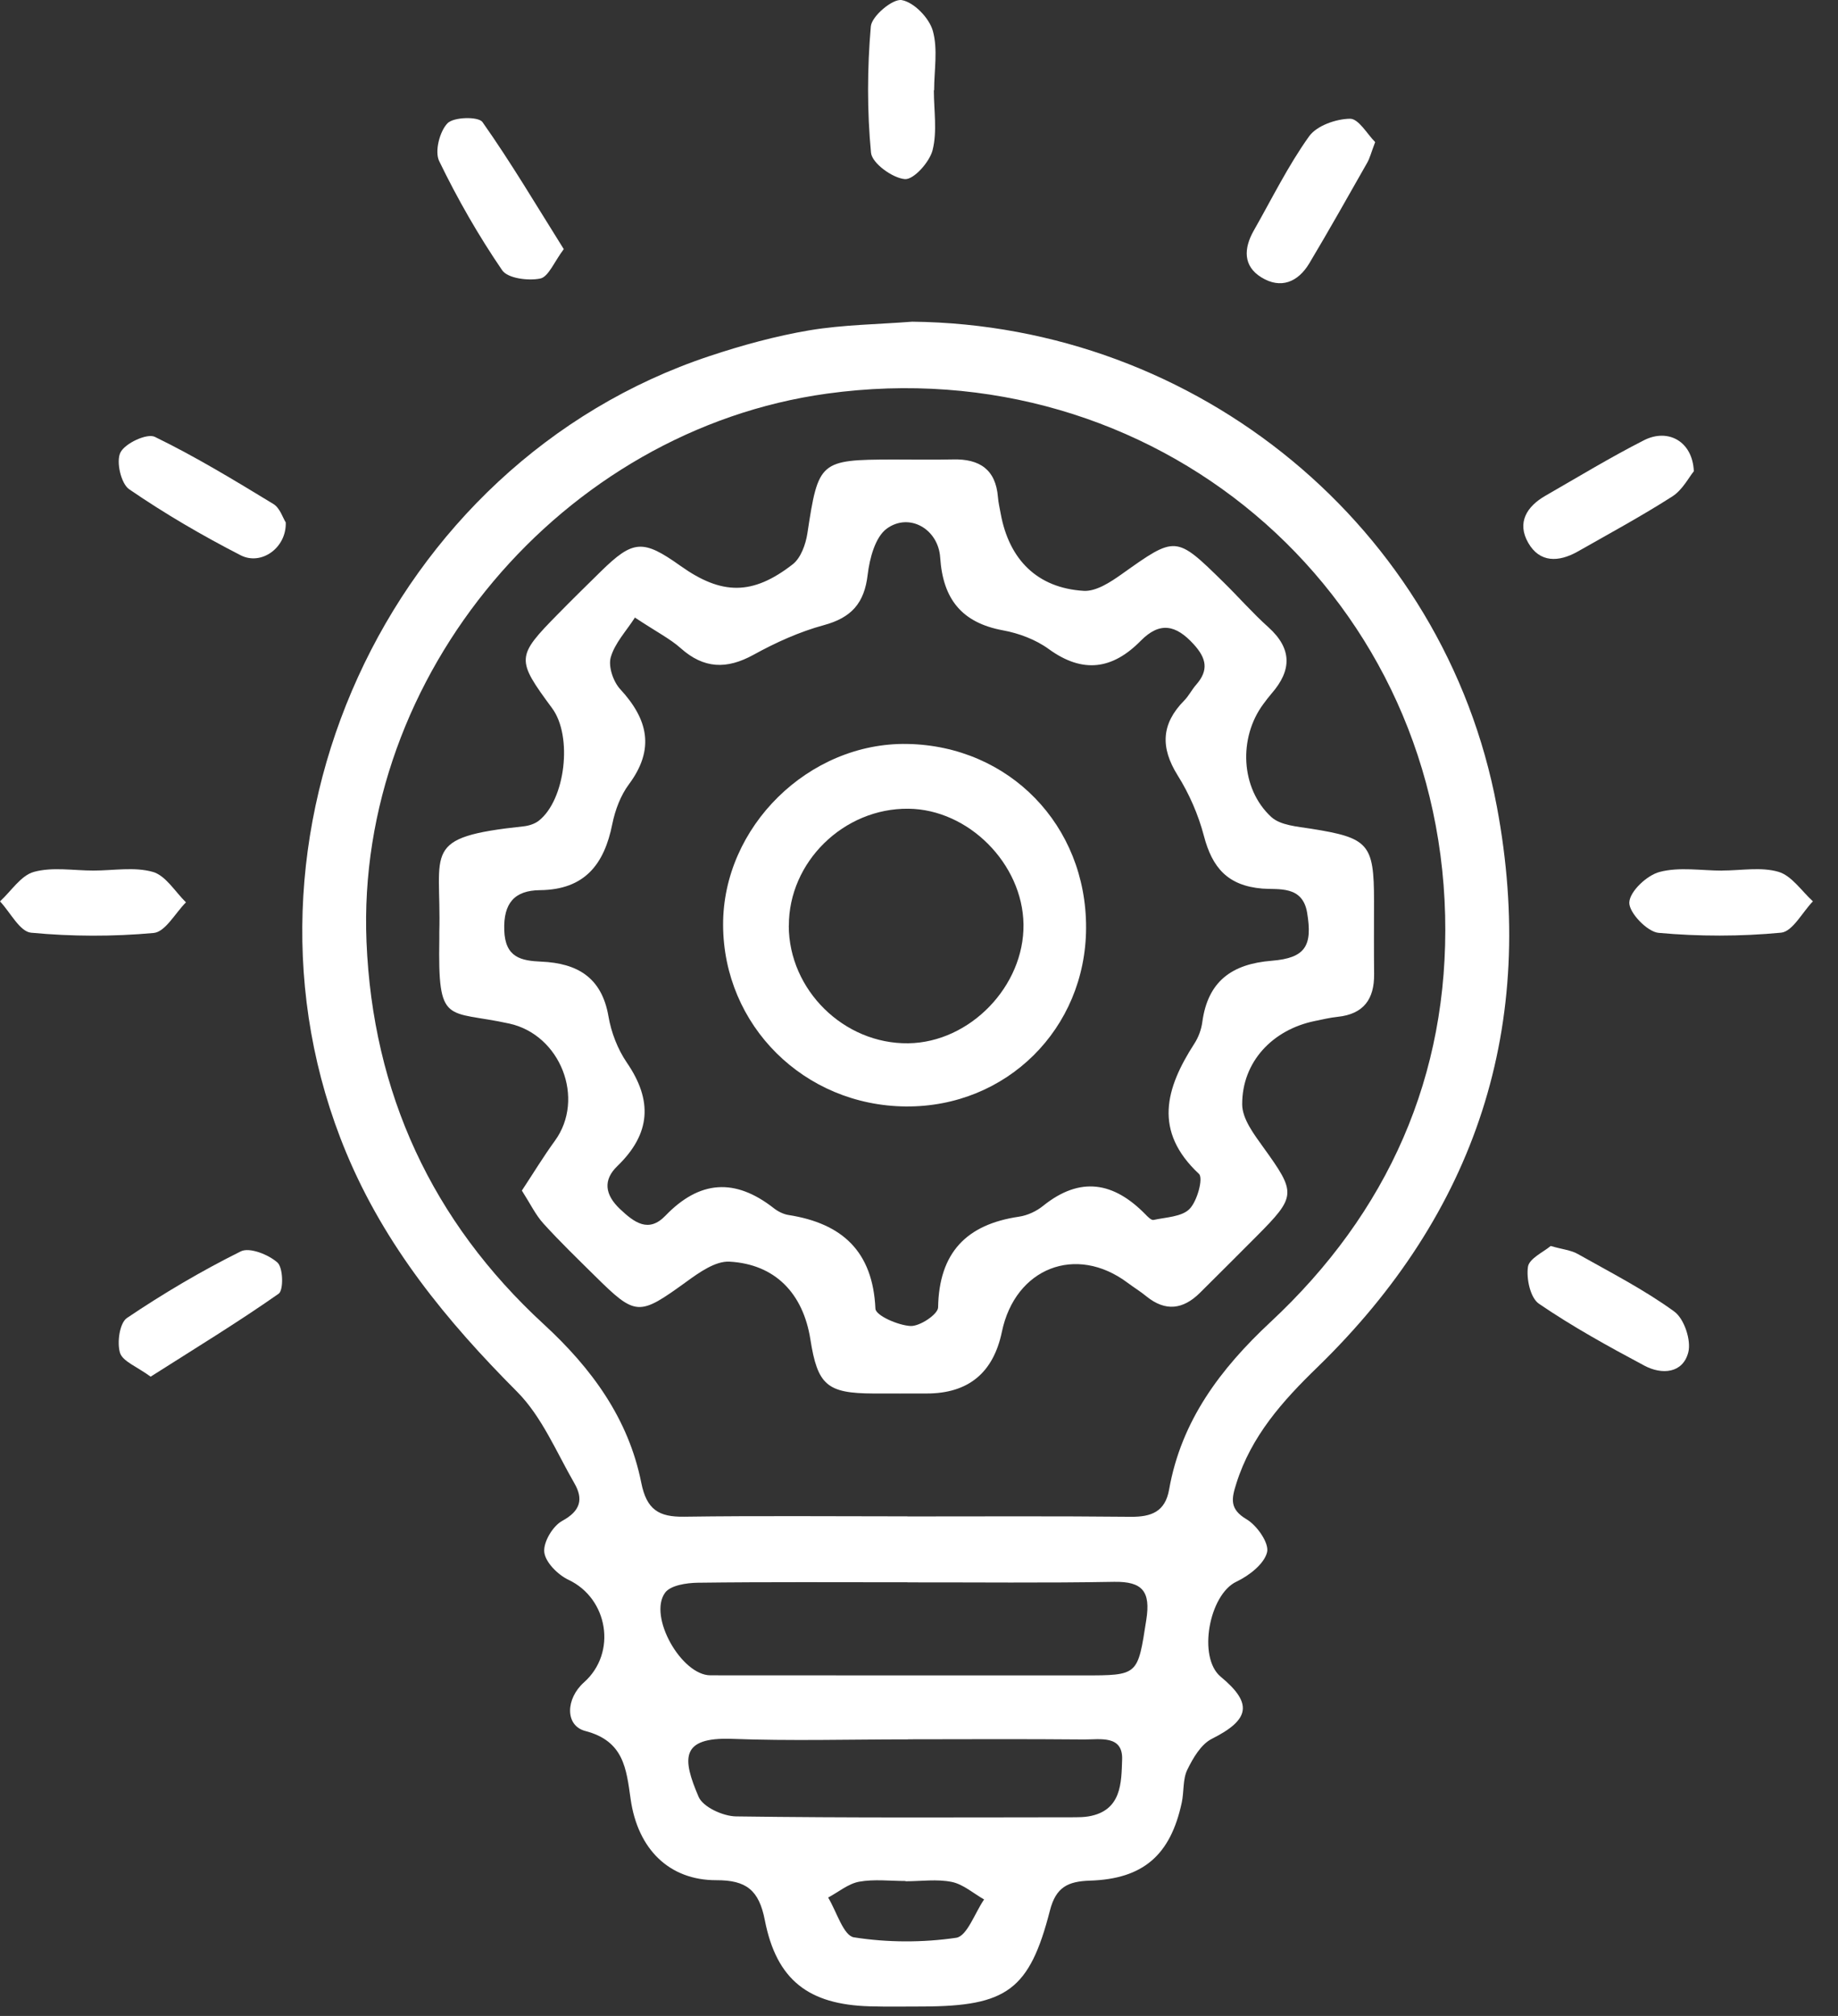
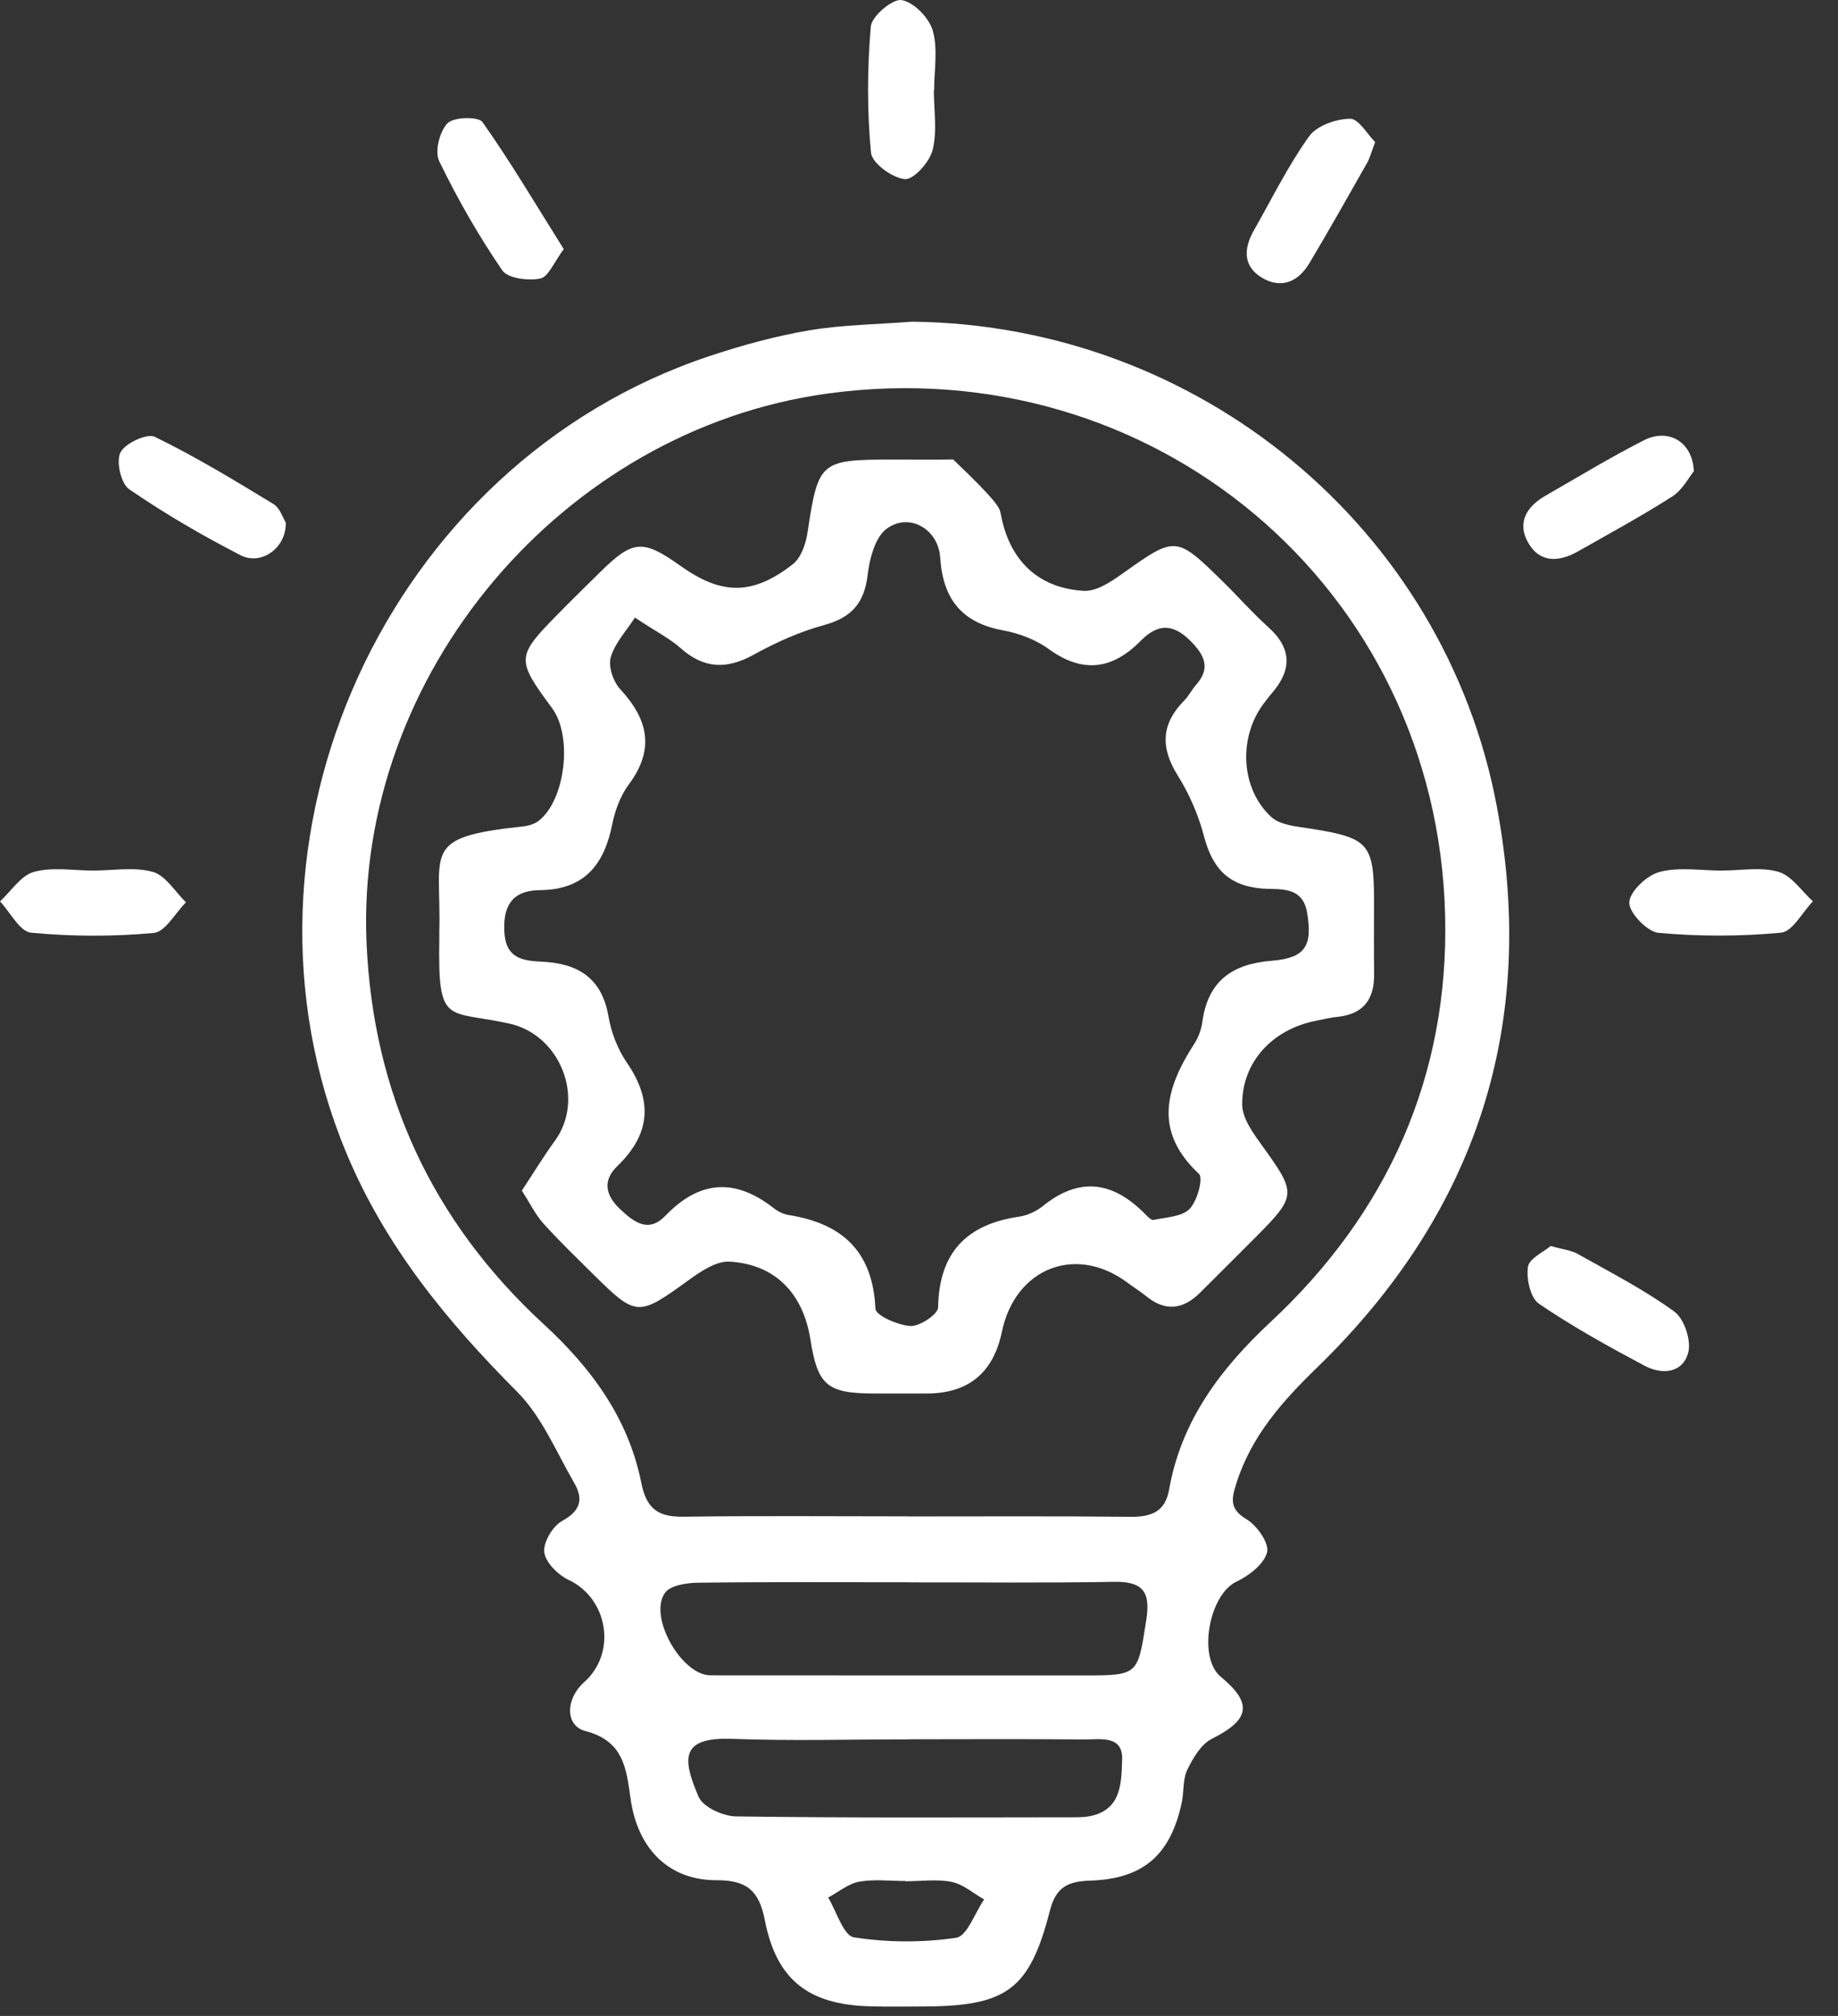
<svg xmlns="http://www.w3.org/2000/svg" width="62" height="68" viewBox="0 0 62 68" fill="none">
  <rect x="0" y="0" width="62" height="68" fill="#333333" stroke="none" />
  <path d="M30.765 10.851C40.405 10.952 48.727 17.786 50.493 27.209C51.874 34.577 49.808 40.904 44.431 46.126C43.258 47.263 42.207 48.444 41.705 50.038C41.542 50.552 41.465 50.902 42.053 51.249C42.403 51.457 42.819 52.054 42.741 52.36C42.641 52.758 42.133 53.149 41.708 53.351C40.785 53.788 40.393 55.907 41.177 56.557C42.269 57.46 42.16 58.009 40.877 58.653C40.512 58.837 40.242 59.303 40.049 59.698C39.894 60.019 39.942 60.435 39.864 60.8C39.484 62.572 38.567 63.38 36.762 63.436C36.026 63.46 35.619 63.653 35.417 64.442C34.728 67.126 33.959 67.672 31.133 67.681C30.533 67.681 29.933 67.693 29.334 67.675C27.279 67.616 26.195 66.793 25.8 64.772C25.602 63.757 25.18 63.418 24.162 63.421C22.576 63.424 21.513 62.376 21.273 60.687C21.127 59.657 21.044 58.728 19.747 58.389C19.049 58.208 19.082 57.294 19.702 56.745C20.819 55.75 20.513 53.918 19.177 53.289C18.82 53.12 18.399 52.701 18.36 52.357C18.322 52.018 18.648 51.472 18.966 51.3C19.589 50.962 19.681 50.561 19.375 50.032C18.767 48.978 18.277 47.782 17.44 46.942C15.065 44.558 12.989 42.029 11.677 38.876C7.286 28.316 13.04 15.631 23.939 12.009C25.037 11.644 26.166 11.335 27.303 11.142C28.443 10.952 29.616 10.941 30.77 10.851H30.765ZM30.61 51.145V51.151C33.122 51.151 35.634 51.137 38.145 51.163C38.843 51.169 39.306 50.988 39.437 50.243C39.847 47.922 41.168 46.17 42.854 44.597C46.821 40.901 48.878 36.284 48.748 30.881C48.477 19.805 38.87 11.763 27.899 13.277C18.969 14.509 11.992 22.768 12.363 31.769C12.574 36.866 14.572 41.197 18.339 44.665C19.954 46.149 21.201 47.85 21.632 50.017C21.813 50.923 22.223 51.172 23.072 51.16C25.584 51.125 28.095 51.148 30.607 51.148L30.61 51.145ZM30.613 53.372C28.253 53.372 25.895 53.357 23.535 53.387C23.158 53.393 22.618 53.473 22.434 53.725C21.858 54.521 22.986 56.507 23.963 56.51C28.158 56.516 32.35 56.51 36.545 56.513C38.413 56.513 38.374 56.513 38.668 54.634C38.816 53.687 38.546 53.339 37.575 53.357C35.254 53.399 32.932 53.372 30.61 53.375L30.613 53.372ZM30.631 58.671C28.648 58.671 26.664 58.728 24.687 58.653C22.932 58.591 23.021 59.336 23.565 60.607C23.713 60.954 24.39 61.263 24.827 61.269C28.639 61.322 32.454 61.301 36.269 61.298C36.417 61.298 36.569 61.293 36.717 61.269C37.843 61.079 37.825 60.123 37.852 59.351C37.881 58.52 37.106 58.677 36.578 58.674C34.597 58.656 32.614 58.665 30.631 58.668V58.671ZM30.545 63.457V63.448C30.022 63.448 29.488 63.38 28.98 63.472C28.612 63.54 28.282 63.822 27.935 64.006C28.22 64.475 28.452 65.294 28.805 65.348C29.933 65.526 31.124 65.529 32.255 65.363C32.623 65.309 32.884 64.522 33.196 64.071C32.837 63.866 32.495 63.561 32.109 63.48C31.608 63.377 31.07 63.457 30.545 63.457Z" fill="white" />
  <path d="M3.15 29.365C3.824 29.365 4.534 29.234 5.154 29.41C5.591 29.534 5.905 30.078 6.273 30.437C5.911 30.799 5.576 31.434 5.184 31.47C3.812 31.595 2.417 31.591 1.048 31.461C0.668 31.425 0.347 30.772 0 30.404C0.377 30.06 0.704 29.531 1.143 29.41C1.77 29.237 2.476 29.365 3.15 29.365Z" fill="white" />
  <path d="M58.099 29.364C58.734 29.364 59.408 29.236 59.993 29.408C60.438 29.539 60.771 30.055 61.154 30.403C60.797 30.771 60.468 31.421 60.082 31.46C58.713 31.59 57.315 31.59 55.946 31.466C55.563 31.43 54.943 30.78 54.96 30.439C54.978 30.064 55.557 29.521 55.985 29.411C56.65 29.236 57.392 29.367 58.102 29.367L58.099 29.364Z" fill="white" />
  <path d="M57.137 15.896C56.97 16.098 56.757 16.523 56.412 16.745C55.373 17.41 54.286 17.998 53.215 18.607C52.582 18.963 51.938 18.99 51.549 18.307C51.163 17.63 51.498 17.084 52.131 16.722C53.232 16.089 54.322 15.427 55.453 14.851C56.267 14.436 57.095 14.887 57.137 15.896Z" fill="white" />
  <path d="M31.501 3.049C31.501 3.723 31.619 4.427 31.459 5.062C31.358 5.466 30.821 6.065 30.524 6.042C30.102 6.006 29.414 5.504 29.381 5.151C29.247 3.741 29.253 2.304 29.375 0.891C29.405 0.544 30.111 -0.05 30.417 0.003C30.83 0.075 31.343 0.606 31.465 1.036C31.643 1.66 31.51 2.372 31.51 3.046C31.51 3.046 31.507 3.046 31.504 3.046L31.501 3.049Z" fill="white" />
  <path d="M9.639 17.622C9.668 18.477 8.816 19.088 8.116 18.729C6.821 18.064 5.556 17.325 4.357 16.503C4.081 16.313 3.909 15.565 4.063 15.262C4.22 14.95 4.963 14.606 5.224 14.736C6.598 15.404 7.911 16.203 9.22 16.999C9.446 17.135 9.544 17.477 9.639 17.622Z" fill="white" />
  <path d="M19.018 8.402C18.691 8.835 18.501 9.34 18.222 9.396C17.819 9.479 17.127 9.39 16.94 9.117C16.141 7.948 15.431 6.707 14.814 5.433C14.657 5.109 14.829 4.433 15.096 4.157C15.304 3.943 16.141 3.925 16.275 4.118C17.234 5.478 18.083 6.914 19.018 8.405V8.402Z" fill="white" />
  <path d="M46.386 4.797C46.253 5.148 46.208 5.332 46.119 5.489C45.475 6.623 44.834 7.763 44.166 8.882C43.785 9.518 43.204 9.758 42.55 9.357C41.927 8.974 41.954 8.378 42.289 7.784C42.898 6.715 43.444 5.599 44.157 4.601C44.415 4.239 45.065 4.011 45.54 4.005C45.831 4.002 46.128 4.536 46.389 4.794L46.386 4.797Z" fill="white" />
  <path d="M52.31 42.029C52.725 42.148 53.002 42.172 53.218 42.296C54.32 42.917 55.457 43.498 56.475 44.238C56.811 44.481 57.054 45.208 56.95 45.615C56.766 46.328 56.057 46.378 55.472 46.066C54.258 45.419 53.046 44.751 51.912 43.976C51.621 43.778 51.484 43.133 51.541 42.733C51.582 42.45 52.069 42.231 52.307 42.029H52.31Z" fill="white" />
-   <path d="M5.083 46.437C4.617 46.096 4.136 45.92 4.047 45.63C3.943 45.279 4.035 44.626 4.282 44.457C5.511 43.629 6.796 42.869 8.123 42.21C8.417 42.064 9.056 42.316 9.359 42.587C9.552 42.759 9.569 43.519 9.4 43.638C8.017 44.608 6.568 45.49 5.08 46.437H5.083Z" fill="white" />
-   <path d="M17.603 40.161C17.989 39.576 18.331 39.012 18.717 38.481C19.75 37.062 18.907 34.904 17.179 34.526C15.053 34.06 14.771 34.619 14.819 31.668C14.819 31.593 14.819 31.516 14.819 31.442C14.893 28.681 14.183 28.245 17.654 27.874C17.832 27.856 18.031 27.794 18.171 27.687C19.073 26.983 19.323 24.834 18.625 23.89C17.404 22.236 17.407 22.15 18.83 20.704C19.302 20.223 19.783 19.751 20.264 19.279C21.356 18.208 21.686 18.184 22.956 19.089C24.343 20.075 25.385 20.09 26.742 19.033C27.015 18.819 27.178 18.362 27.235 17.991C27.606 15.554 27.645 15.506 30.127 15.5C30.8 15.5 31.477 15.512 32.151 15.497C33.036 15.476 33.588 15.83 33.663 16.768C33.678 16.955 33.722 17.139 33.755 17.323C34.04 18.881 34.993 19.834 36.554 19.93C36.97 19.956 37.454 19.639 37.828 19.374C39.666 18.068 39.657 18.053 41.275 19.642C41.783 20.14 42.252 20.678 42.78 21.152C43.591 21.88 43.579 22.61 42.89 23.397C42.792 23.51 42.703 23.631 42.614 23.75C41.774 24.881 41.842 26.597 42.881 27.556C43.19 27.841 43.763 27.88 44.229 27.954C46.165 28.262 46.349 28.462 46.349 30.385C46.349 31.21 46.343 32.033 46.352 32.858C46.361 33.701 45.999 34.206 45.126 34.298C44.865 34.325 44.609 34.387 44.351 34.44C42.926 34.731 41.896 35.818 41.902 37.252C41.902 37.739 42.302 38.264 42.617 38.703C43.727 40.244 43.736 40.345 42.383 41.705C41.747 42.343 41.112 42.978 40.474 43.611C39.909 44.169 39.316 44.249 38.674 43.73C38.472 43.563 38.247 43.427 38.036 43.269C36.296 41.966 34.245 42.768 33.796 44.923C33.507 46.31 32.661 47.004 31.258 47.004C30.658 47.004 30.058 47.007 29.459 47.004C27.897 46.998 27.579 46.722 27.336 45.178C27.092 43.632 26.151 42.643 24.61 42.557C24.135 42.53 23.589 42.919 23.155 43.234C21.546 44.397 21.454 44.409 20.062 43.032C19.477 42.453 18.883 41.88 18.331 41.271C18.067 40.98 17.891 40.609 17.603 40.158V40.161ZM21.413 20.838C21.125 21.286 20.739 21.693 20.602 22.171C20.513 22.48 20.685 22.99 20.92 23.245C21.861 24.264 22.096 25.267 21.217 26.452C20.935 26.829 20.751 27.322 20.656 27.788C20.385 29.156 19.723 30.011 18.212 30.026C17.36 30.035 16.977 30.459 17.01 31.383C17.042 32.303 17.583 32.407 18.26 32.437C19.477 32.49 20.299 32.971 20.525 34.283C20.617 34.823 20.834 35.387 21.142 35.839C22.021 37.118 21.956 38.24 20.825 39.333C20.338 39.802 20.4 40.295 20.914 40.782C21.401 41.242 21.879 41.595 22.446 41.007C23.601 39.808 24.794 39.734 26.092 40.746C26.234 40.859 26.418 40.954 26.596 40.983C28.413 41.266 29.444 42.215 29.53 44.145C29.542 44.374 30.293 44.706 30.715 44.727C31.029 44.742 31.638 44.332 31.644 44.103C31.676 42.26 32.594 41.301 34.372 41.04C34.657 40.998 34.96 40.859 35.186 40.675C36.442 39.665 37.57 39.87 38.639 40.963C38.716 41.043 38.835 41.164 38.909 41.15C39.33 41.058 39.865 41.046 40.126 40.779C40.387 40.514 40.595 39.74 40.444 39.597C38.897 38.151 39.319 36.709 40.286 35.206C40.426 34.993 40.524 34.725 40.557 34.473C40.744 33.099 41.554 32.514 42.899 32.407C44.042 32.315 44.277 31.899 44.093 30.789C43.938 29.857 43.125 30.017 42.581 29.973C41.406 29.875 40.889 29.26 40.61 28.194C40.423 27.482 40.114 26.772 39.722 26.149C39.14 25.214 39.17 24.418 39.942 23.634C40.099 23.477 40.2 23.266 40.349 23.097C40.779 22.607 40.699 22.206 40.263 21.729C39.669 21.078 39.126 20.957 38.478 21.616C37.528 22.581 36.528 22.729 35.379 21.895C34.939 21.574 34.369 21.36 33.832 21.262C32.436 21.004 31.807 20.2 31.715 18.81C31.653 17.842 30.67 17.281 29.913 17.831C29.521 18.119 29.334 18.837 29.268 19.389C29.156 20.348 28.719 20.835 27.79 21.087C26.971 21.31 26.169 21.672 25.421 22.085C24.512 22.586 23.74 22.56 22.959 21.862C22.609 21.55 22.173 21.331 21.404 20.823L21.413 20.838Z" fill="white" />
-   <path d="M36.636 31.302C36.624 34.701 33.952 37.349 30.558 37.322C27.126 37.295 24.404 34.594 24.392 31.201C24.38 27.891 27.28 25.038 30.6 25.094C34.041 25.154 36.651 27.837 36.636 31.302ZM26.607 31.227C26.612 33.395 28.468 35.22 30.638 35.191C32.717 35.164 34.554 33.264 34.525 31.177C34.495 29.135 32.669 27.3 30.644 27.279C28.462 27.255 26.604 29.072 26.61 31.227H26.607Z" fill="white" />
+   <path d="M17.603 40.161C17.989 39.576 18.331 39.012 18.717 38.481C19.75 37.062 18.907 34.904 17.179 34.526C15.053 34.06 14.771 34.619 14.819 31.668C14.819 31.593 14.819 31.516 14.819 31.442C14.893 28.681 14.183 28.245 17.654 27.874C17.832 27.856 18.031 27.794 18.171 27.687C19.073 26.983 19.323 24.834 18.625 23.89C17.404 22.236 17.407 22.15 18.83 20.704C19.302 20.223 19.783 19.751 20.264 19.279C21.356 18.208 21.686 18.184 22.956 19.089C24.343 20.075 25.385 20.09 26.742 19.033C27.015 18.819 27.178 18.362 27.235 17.991C27.606 15.554 27.645 15.506 30.127 15.5C30.8 15.5 31.477 15.512 32.151 15.497C33.678 16.955 33.722 17.139 33.755 17.323C34.04 18.881 34.993 19.834 36.554 19.93C36.97 19.956 37.454 19.639 37.828 19.374C39.666 18.068 39.657 18.053 41.275 19.642C41.783 20.14 42.252 20.678 42.78 21.152C43.591 21.88 43.579 22.61 42.89 23.397C42.792 23.51 42.703 23.631 42.614 23.75C41.774 24.881 41.842 26.597 42.881 27.556C43.19 27.841 43.763 27.88 44.229 27.954C46.165 28.262 46.349 28.462 46.349 30.385C46.349 31.21 46.343 32.033 46.352 32.858C46.361 33.701 45.999 34.206 45.126 34.298C44.865 34.325 44.609 34.387 44.351 34.44C42.926 34.731 41.896 35.818 41.902 37.252C41.902 37.739 42.302 38.264 42.617 38.703C43.727 40.244 43.736 40.345 42.383 41.705C41.747 42.343 41.112 42.978 40.474 43.611C39.909 44.169 39.316 44.249 38.674 43.73C38.472 43.563 38.247 43.427 38.036 43.269C36.296 41.966 34.245 42.768 33.796 44.923C33.507 46.31 32.661 47.004 31.258 47.004C30.658 47.004 30.058 47.007 29.459 47.004C27.897 46.998 27.579 46.722 27.336 45.178C27.092 43.632 26.151 42.643 24.61 42.557C24.135 42.53 23.589 42.919 23.155 43.234C21.546 44.397 21.454 44.409 20.062 43.032C19.477 42.453 18.883 41.88 18.331 41.271C18.067 40.98 17.891 40.609 17.603 40.158V40.161ZM21.413 20.838C21.125 21.286 20.739 21.693 20.602 22.171C20.513 22.48 20.685 22.99 20.92 23.245C21.861 24.264 22.096 25.267 21.217 26.452C20.935 26.829 20.751 27.322 20.656 27.788C20.385 29.156 19.723 30.011 18.212 30.026C17.36 30.035 16.977 30.459 17.01 31.383C17.042 32.303 17.583 32.407 18.26 32.437C19.477 32.49 20.299 32.971 20.525 34.283C20.617 34.823 20.834 35.387 21.142 35.839C22.021 37.118 21.956 38.24 20.825 39.333C20.338 39.802 20.4 40.295 20.914 40.782C21.401 41.242 21.879 41.595 22.446 41.007C23.601 39.808 24.794 39.734 26.092 40.746C26.234 40.859 26.418 40.954 26.596 40.983C28.413 41.266 29.444 42.215 29.53 44.145C29.542 44.374 30.293 44.706 30.715 44.727C31.029 44.742 31.638 44.332 31.644 44.103C31.676 42.26 32.594 41.301 34.372 41.04C34.657 40.998 34.96 40.859 35.186 40.675C36.442 39.665 37.57 39.87 38.639 40.963C38.716 41.043 38.835 41.164 38.909 41.15C39.33 41.058 39.865 41.046 40.126 40.779C40.387 40.514 40.595 39.74 40.444 39.597C38.897 38.151 39.319 36.709 40.286 35.206C40.426 34.993 40.524 34.725 40.557 34.473C40.744 33.099 41.554 32.514 42.899 32.407C44.042 32.315 44.277 31.899 44.093 30.789C43.938 29.857 43.125 30.017 42.581 29.973C41.406 29.875 40.889 29.26 40.61 28.194C40.423 27.482 40.114 26.772 39.722 26.149C39.14 25.214 39.17 24.418 39.942 23.634C40.099 23.477 40.2 23.266 40.349 23.097C40.779 22.607 40.699 22.206 40.263 21.729C39.669 21.078 39.126 20.957 38.478 21.616C37.528 22.581 36.528 22.729 35.379 21.895C34.939 21.574 34.369 21.36 33.832 21.262C32.436 21.004 31.807 20.2 31.715 18.81C31.653 17.842 30.67 17.281 29.913 17.831C29.521 18.119 29.334 18.837 29.268 19.389C29.156 20.348 28.719 20.835 27.79 21.087C26.971 21.31 26.169 21.672 25.421 22.085C24.512 22.586 23.74 22.56 22.959 21.862C22.609 21.55 22.173 21.331 21.404 20.823L21.413 20.838Z" fill="white" />
</svg>